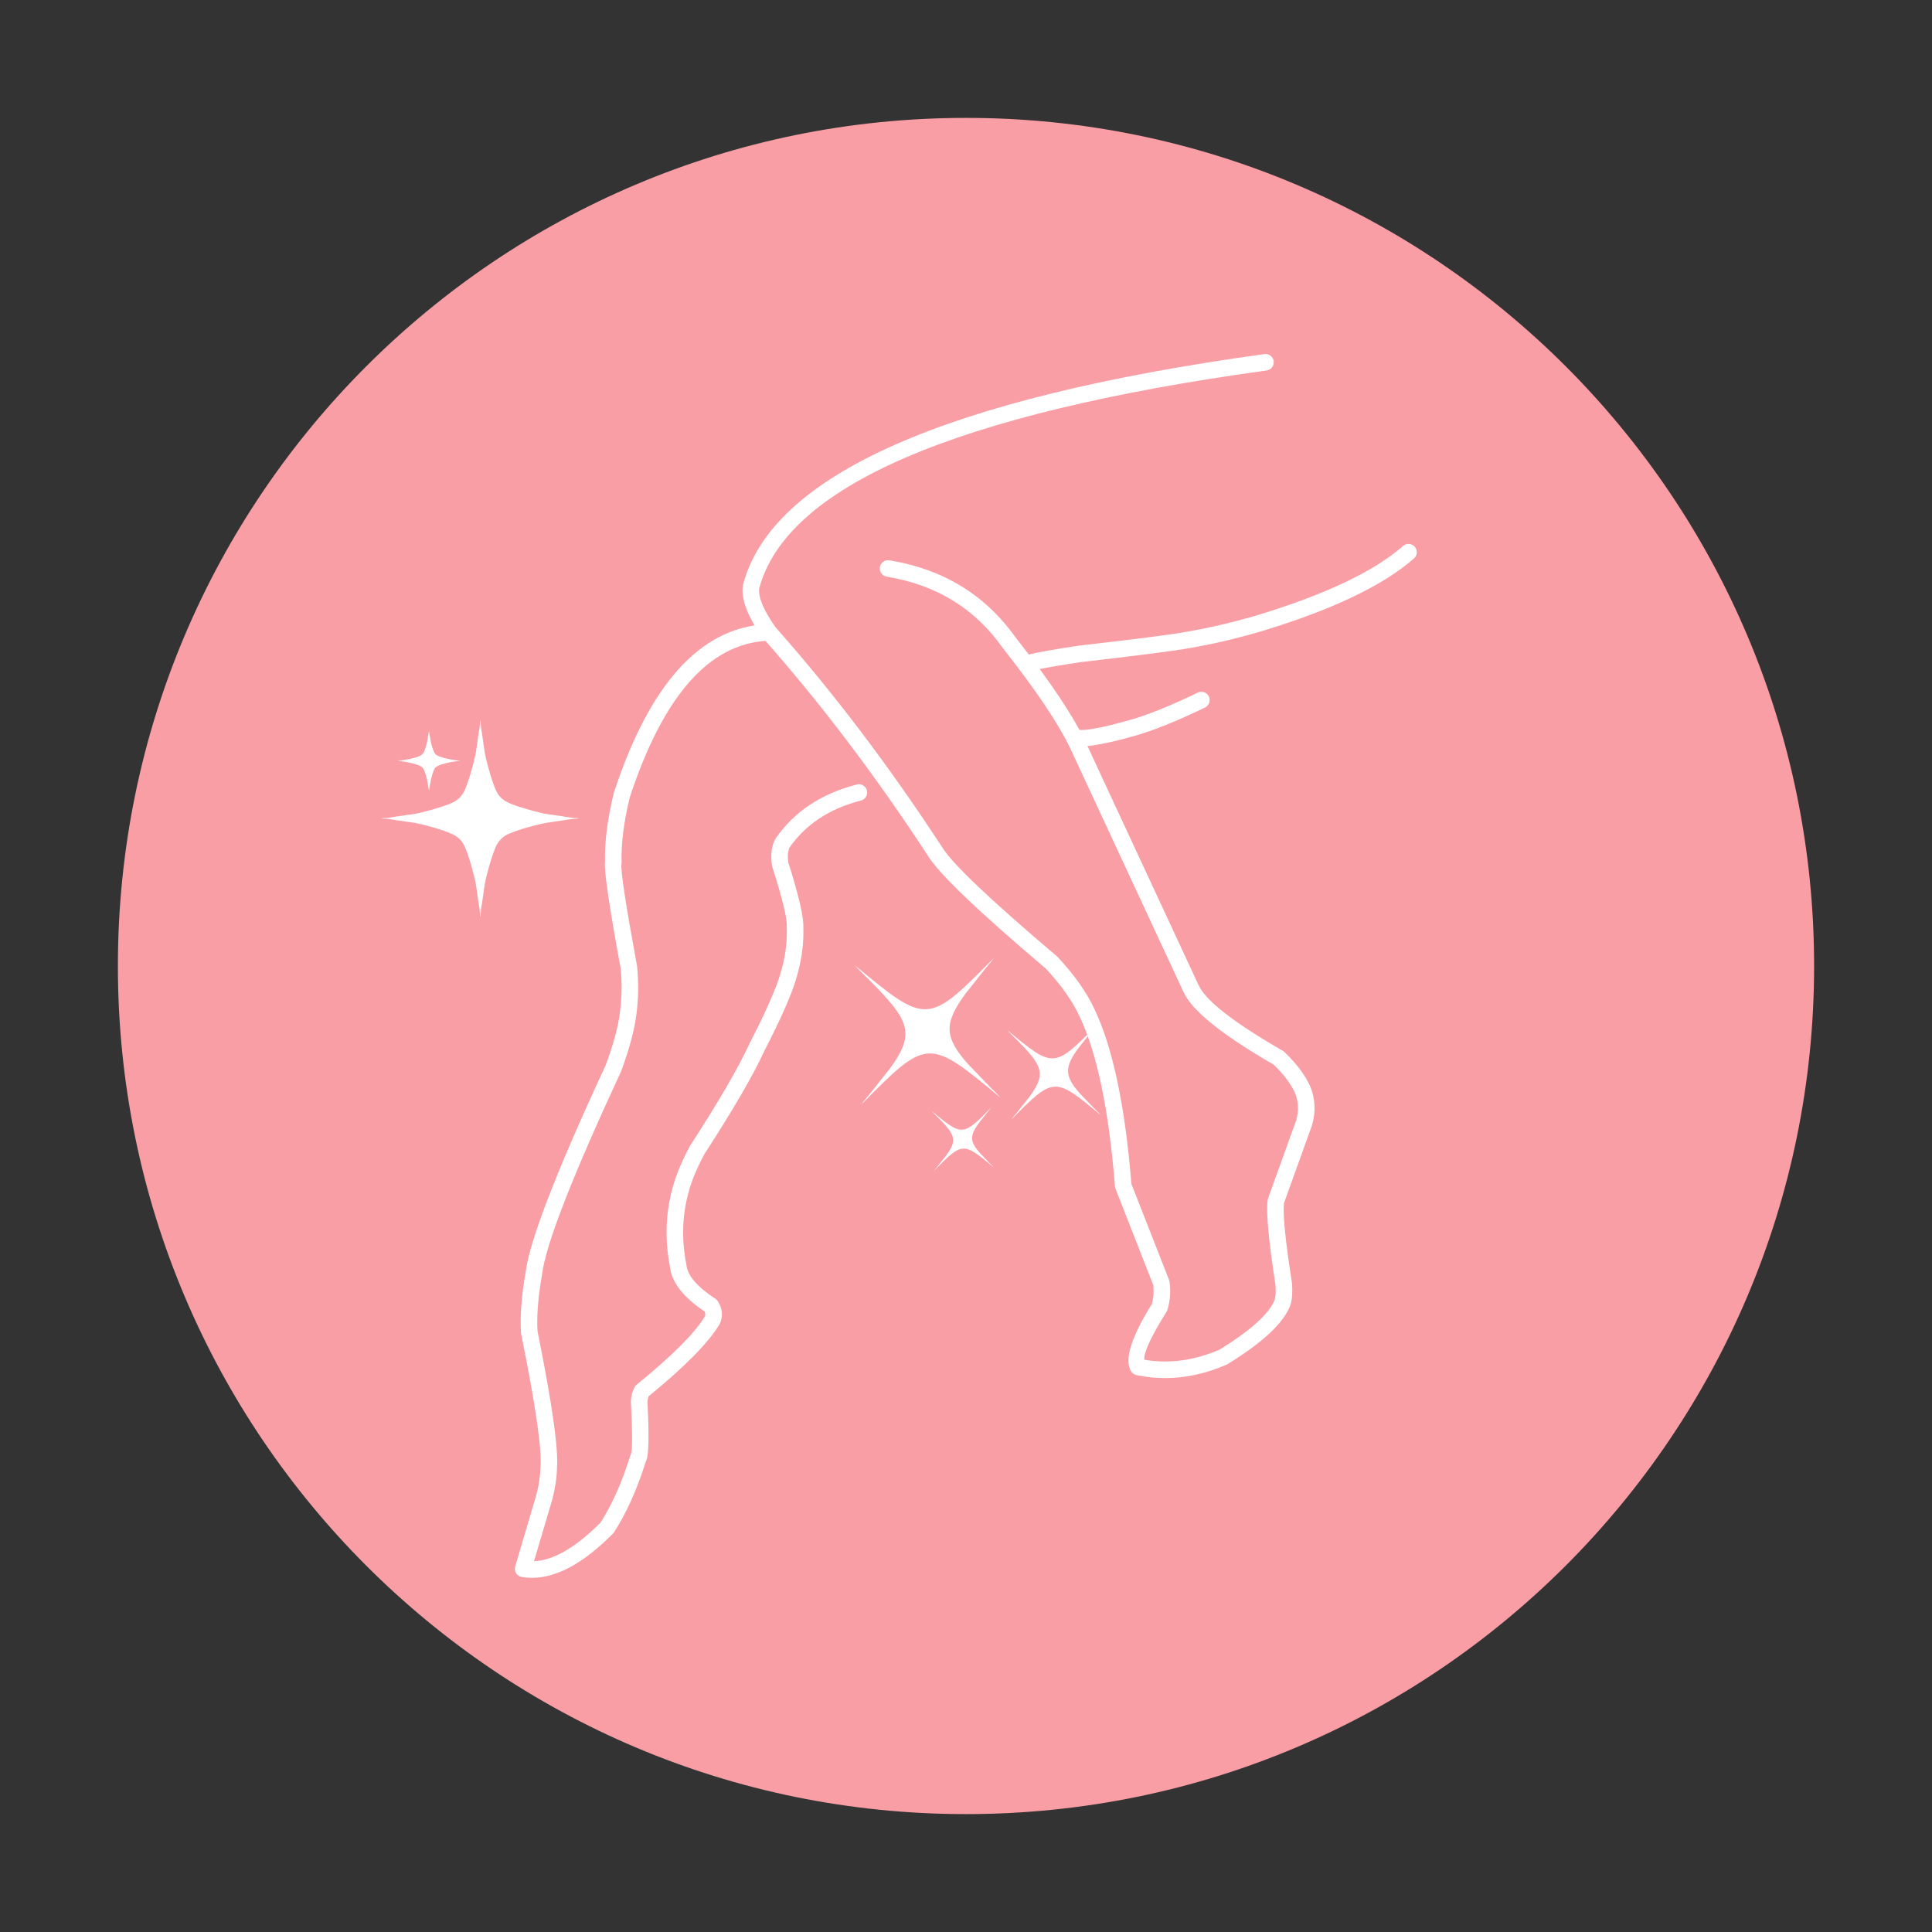
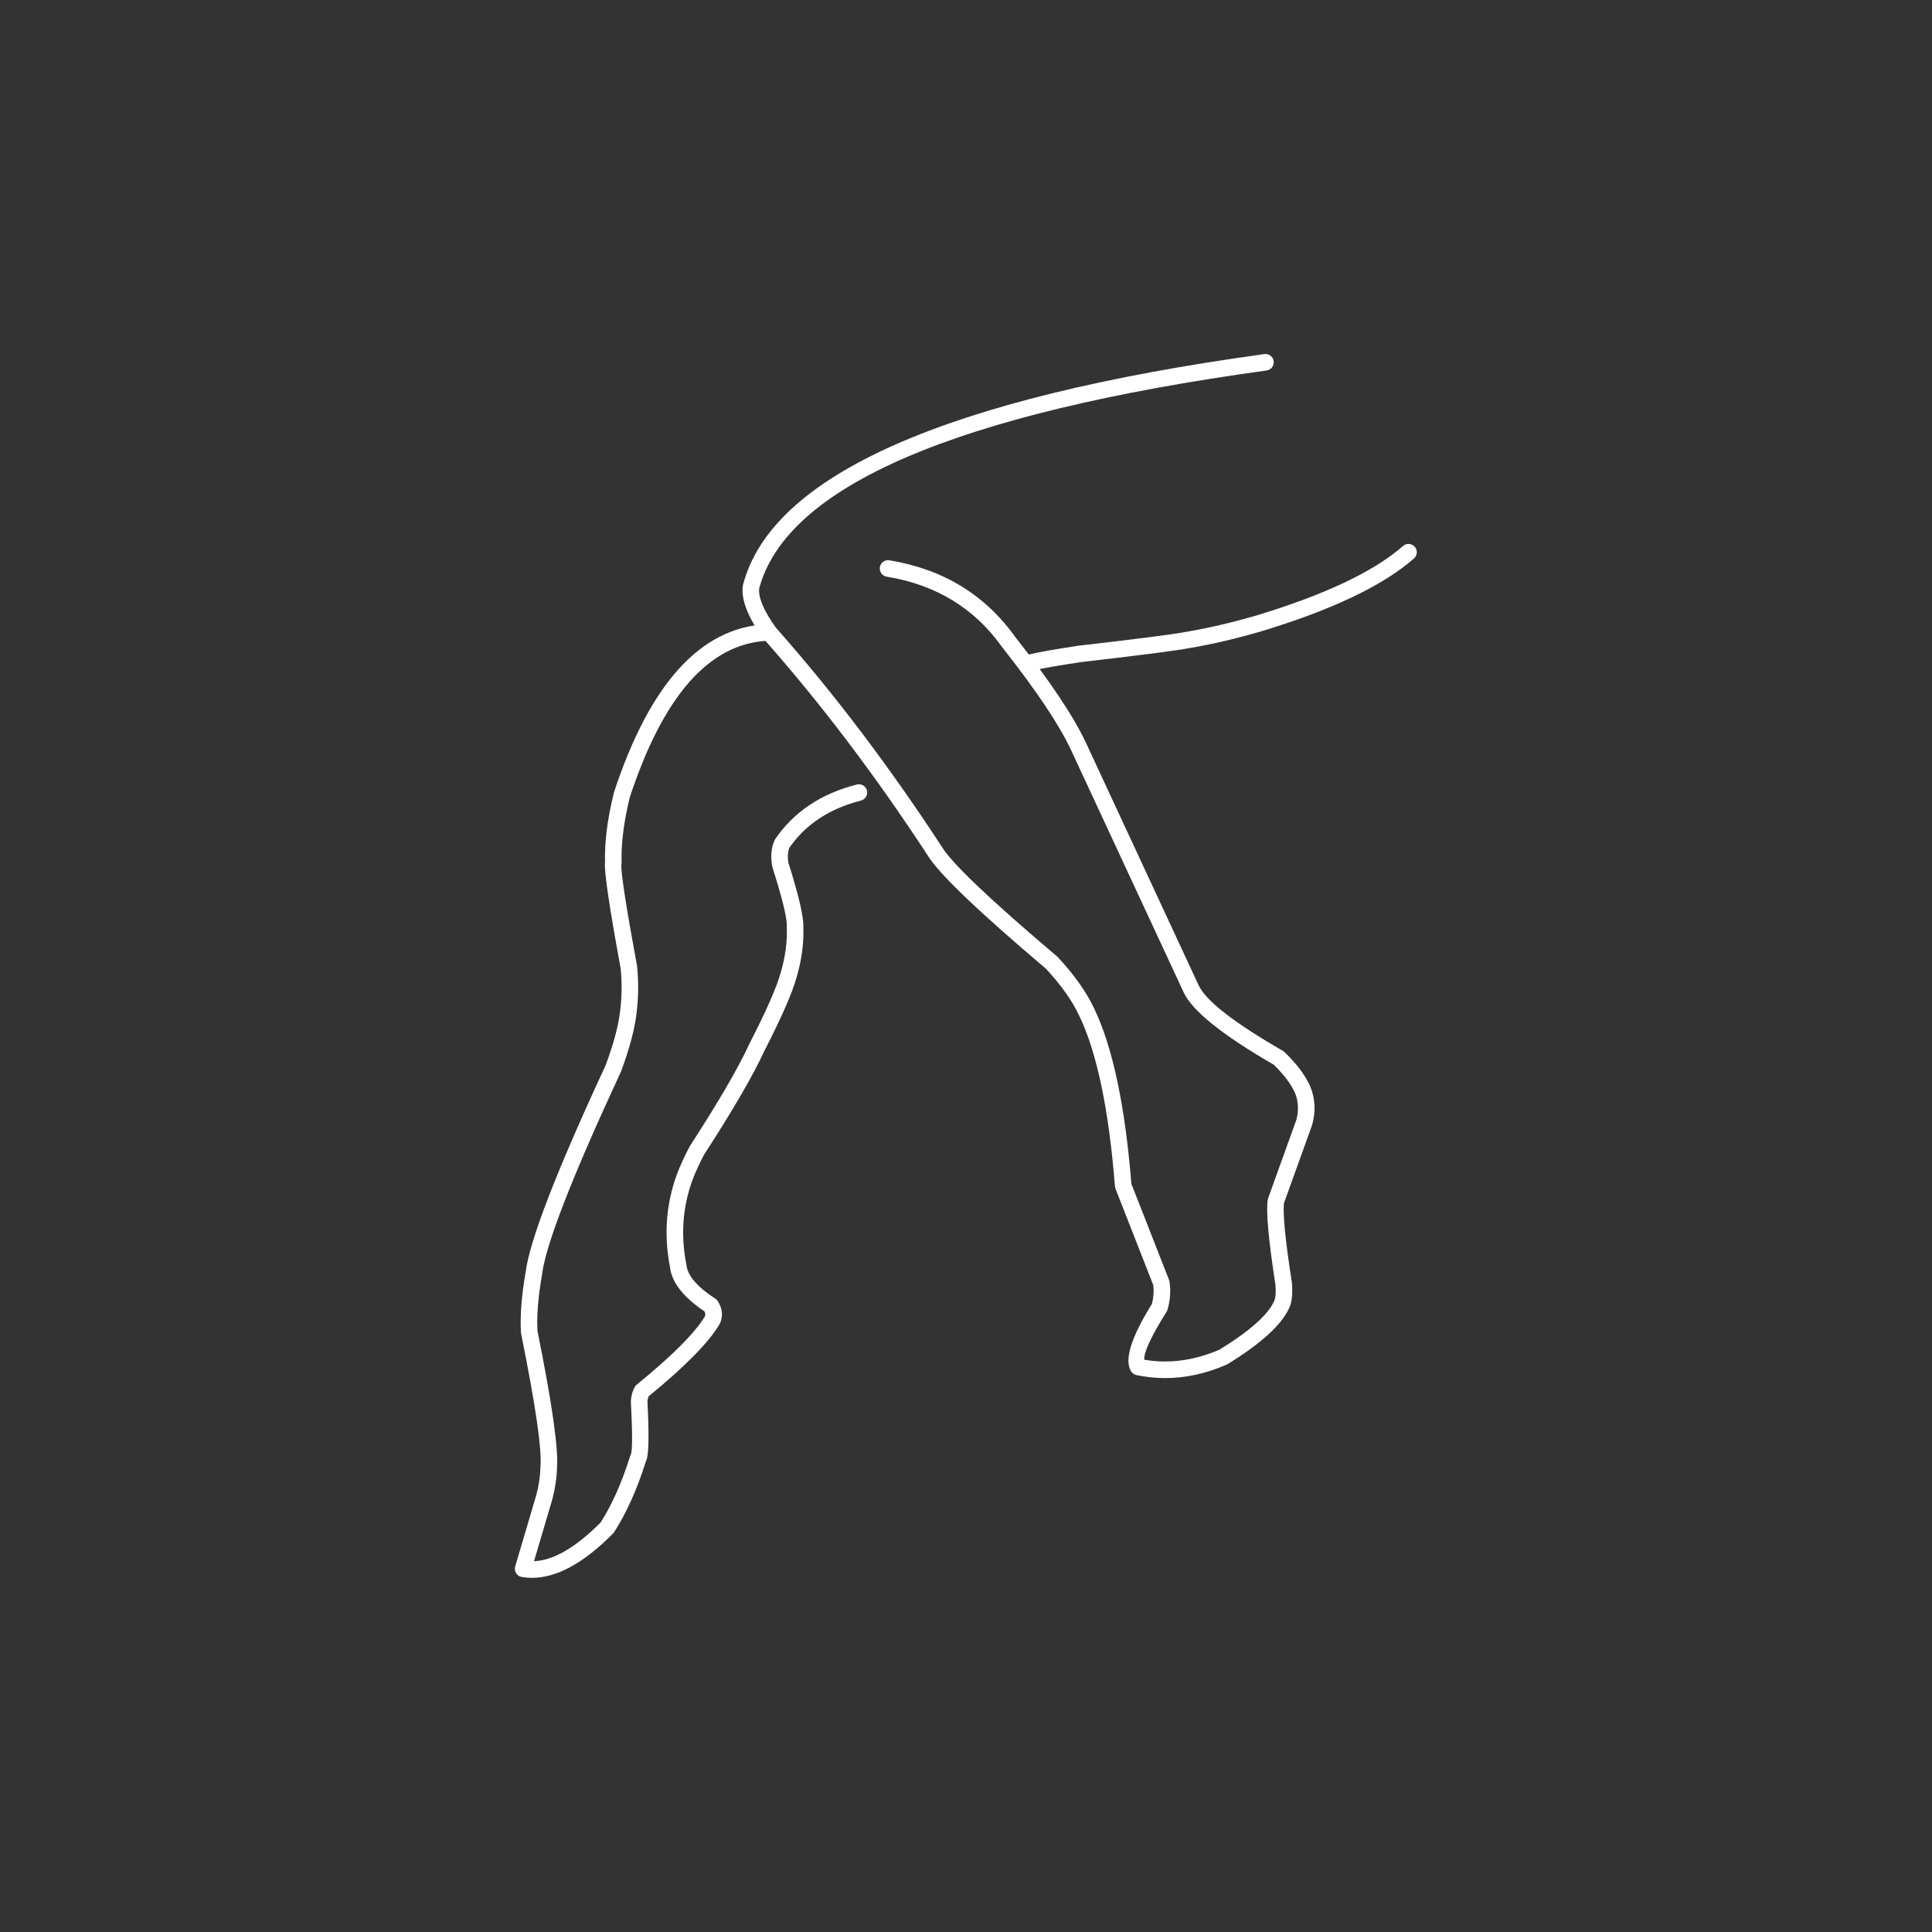
<svg xmlns="http://www.w3.org/2000/svg" version="1.2" preserveAspectRatio="xMidYMid meet" height="500" viewBox="0 0 375 375" zoomAndPan="magnify" width="500">
  <rect x="0" y="0" width="375" height="375" fill="#333333" stroke="none" />
  <defs>
    <clipPath id="74db6b3585">
-       <path d="M 22.883 22.883 L 352.117 22.883 L 352.117 352.117 L 22.883 352.117 Z M 22.883 22.883" />
-     </clipPath>
+       </clipPath>
    <clipPath id="6326f396bf">
      <path d="M 187.5 22.883 C 96.586 22.883 22.883 96.586 22.883 187.5 C 22.883 278.414 96.586 352.117 187.5 352.117 C 278.414 352.117 352.117 278.414 352.117 187.5 C 352.117 96.586 278.414 22.883 187.5 22.883 Z M 187.5 22.883" />
    </clipPath>
    <clipPath id="680bd088f1">
      <path d="M 144 68.406 L 256 68.406 L 256 268 L 144 268 Z M 144 68.406" />
    </clipPath>
    <clipPath id="0c3e10773f">
      <path d="M 99.816 121 L 169 121 L 169 306.906 L 99.816 306.906 Z M 99.816 121" />
    </clipPath>
    <clipPath id="d6d1aa48a1">
      <path d="M 165 186 L 214 186 L 214 228 L 165 228 Z M 165 186" />
    </clipPath>
    <clipPath id="44a1f95d50">
-       <path d="M 181.227 170.414 L 222.34 207.695 L 194.129 238.809 L 153.012 201.527 Z M 181.227 170.414" />
-     </clipPath>
+       </clipPath>
    <clipPath id="867f68b4ae">
      <path d="M 181.227 170.414 L 222.34 207.695 L 194.129 238.809 L 153.012 201.527 Z M 181.227 170.414" />
    </clipPath>
    <clipPath id="23625a226d">
-       <path d="M 74.078 139.434 L 112.328 139.434 L 112.328 178 L 74.078 178 Z M 74.078 139.434" />
-     </clipPath>
+       </clipPath>
  </defs>
  <g id="00fcb24238">
    <g clip-path="url(#74db6b3585)" clip-rule="nonzero">
      <g clip-path="url(#6326f396bf)" clip-rule="nonzero">
-         <path d="M 22.883 22.883 L 352.117 22.883 L 352.117 352.117 L 22.883 352.117 Z M 22.883 22.883" style="stroke:none;fill-rule:nonzero;fill:#fa9ea6;fill-opacity:1;" />
-       </g>
+         </g>
    </g>
    <g clip-path="url(#680bd088f1)" clip-rule="nonzero">
      <path d="M 245.629 68.711 C 245.555 68.711 245.48 68.715 245.406 68.727 C 183.562 77.258 149.836 92.18 144.223 113.496 L 144.184 113.688 C 143.824 116.309 145.098 119.656 148.004 123.738 L 148.109 123.871 C 159.215 136.398 169.863 150.445 180.051 166.012 L 180.047 166.012 C 182.152 169.508 189.832 176.867 203.09 188.09 L 203.074 188.09 C 205.988 191.238 208.121 194.25 209.465 197.125 L 209.473 197.137 C 212.91 204.289 215.223 215.332 216.414 230.273 C 216.426 230.43 216.461 230.582 216.52 230.73 L 223.898 249.566 L 223.863 249.566 C 223.996 250.766 223.895 251.977 223.559 253.195 L 223.52 253.195 C 219.48 259.723 218.164 264.062 219.57 266.211 C 219.805 266.566 220.172 266.816 220.59 266.906 C 222.441 267.293 224.297 267.484 226.16 267.484 C 230.109 267.484 234.082 266.617 238.082 264.875 L 238.281 264.77 C 245.129 260.566 249.191 256.746 250.465 253.32 L 250.504 253.195 C 250.812 252.105 250.902 250.75 250.777 249.125 L 250.762 249.004 C 249.508 240.938 248.992 235.82 249.211 233.648 L 249.176 233.648 L 254.664 218.406 L 254.703 218.285 C 255.414 215.695 255.285 213.227 254.32 210.883 L 254.301 210.836 C 253.348 208.723 251.754 206.578 249.516 204.395 L 249.48 204.395 L 249.324 204.207 C 249.23 204.117 249.125 204.039 249.012 203.973 C 239.5 198.496 234.047 194.25 232.652 191.23 L 232.648 191.23 L 210.762 144.133 L 210.758 144.125 C 208.352 139.004 203.805 132.203 197.125 123.73 L 197.121 123.73 C 191.258 115.469 183.094 110.477 172.633 108.754 C 172.543 108.742 172.457 108.734 172.367 108.734 C 171.594 108.734 170.914 109.293 170.785 110.082 C 170.641 110.957 171.234 111.785 172.109 111.93 C 181.691 113.504 189.152 118.059 194.5 125.59 L 194.547 125.656 C 201.105 133.969 205.539 140.582 207.848 145.492 L 229.734 192.586 C 231.414 196.211 237.277 200.918 247.324 206.711 L 247.289 206.711 C 249.227 208.605 250.586 210.418 251.367 212.156 C 252.035 213.809 252.113 215.57 251.602 217.434 L 251.598 217.434 L 246.145 232.566 L 246.07 232.867 C 245.715 235.172 246.219 240.715 247.582 249.5 L 247.578 249.5 C 247.664 250.684 247.609 251.625 247.41 252.32 L 247.402 252.32 C 246.324 255.031 242.727 258.266 236.613 262.023 L 236.574 262.023 C 233.066 263.52 229.59 264.266 226.148 264.266 C 224.805 264.266 223.469 264.152 222.141 263.926 L 222.102 263.926 C 221.984 262.512 223.434 259.398 226.441 254.586 C 226.52 254.461 226.582 254.32 226.621 254.176 C 227.137 252.379 227.266 250.586 227.008 248.801 C 226.988 248.676 226.957 248.555 226.914 248.441 L 219.645 229.895 L 219.609 229.895 C 218.387 214.629 215.977 203.25 212.379 195.758 C 210.871 192.539 208.512 189.211 205.305 185.766 L 205.168 185.637 C 192.109 174.578 184.648 167.473 182.781 164.312 L 182.742 164.25 C 172.504 148.605 161.801 134.48 150.633 121.871 L 150.621 121.871 C 148.293 118.602 147.203 116.086 147.348 114.316 L 147.332 114.316 C 152.582 94.383 185.418 80.246 245.844 71.91 C 246.727 71.789 247.34 70.98 247.219 70.098 C 247.109 69.293 246.418 68.711 245.629 68.711 Z M 245.629 68.711" style="stroke:none;fill-rule:nonzero;fill:#ffffff;fill-opacity:1;" />
    </g>
    <path d="M 273.395 105.578 C 273.016 105.578 272.637 105.711 272.332 105.977 C 266.656 110.953 257.094 115.473 243.648 119.531 C 239.062 120.855 234.684 121.875 230.512 122.594 L 230.477 122.598 C 227.922 123.098 220.902 124.004 209.414 125.32 L 209.355 125.328 C 204.801 126.012 201.613 126.574 199.801 127.016 C 198.938 127.223 198.41 128.094 198.617 128.957 C 198.797 129.691 199.453 130.184 200.18 130.184 C 200.305 130.184 200.434 130.172 200.559 130.141 C 202.273 129.727 205.348 129.184 209.785 128.516 L 209.777 128.516 C 221.301 127.195 228.395 126.277 231.059 125.762 C 235.355 125.023 239.855 123.977 244.559 122.613 L 244.578 122.609 C 258.469 118.418 268.43 113.68 274.453 108.395 C 275.121 107.809 275.188 106.793 274.602 106.125 C 274.285 105.762 273.84 105.578 273.395 105.578 Z M 273.395 105.578" style="stroke:none;fill-rule:nonzero;fill:#ffffff;fill-opacity:1;" />
-     <path d="M 233.184 134.273 C 232.949 134.273 232.711 134.328 232.484 134.438 C 227.211 136.992 222.785 138.773 219.211 139.781 C 214.664 141.051 211.598 141.688 210.016 141.688 C 209.715 141.688 209.469 141.664 209.277 141.617 C 209.152 141.59 209.031 141.578 208.91 141.578 C 208.18 141.578 207.52 142.078 207.344 142.82 C 207.145 143.684 207.68 144.547 208.547 144.75 C 208.891 144.832 209.32 144.871 209.832 144.871 C 211.902 144.871 215.316 144.207 220.078 142.879 L 220.082 142.875 C 223.84 141.82 228.441 139.969 233.887 137.328 C 234.688 136.941 235.02 135.98 234.633 135.184 C 234.355 134.609 233.781 134.273 233.184 134.273 Z M 233.184 134.273" style="stroke:none;fill-rule:nonzero;fill:#ffffff;fill-opacity:1;" />
    <g clip-path="url(#0c3e10773f)" clip-rule="nonzero">
      <path d="M 148.695 121.168 C 148.664 121.168 148.633 121.168 148.602 121.172 C 135.902 121.906 126.094 132.777 119.176 153.781 L 119.145 153.902 C 117.891 158.992 117.324 163.5 117.438 167.418 L 117.418 167.418 C 117.277 169.312 118.297 176.18 120.477 188.016 L 120.473 188.016 C 120.746 190.863 120.703 193.652 120.344 196.387 L 120.348 196.387 L 120.34 196.414 C 120.02 199.164 119.09 202.621 117.551 206.785 L 117.547 206.785 C 107.938 227.496 102.762 240.891 102.02 246.973 L 102.016 246.973 C 101.211 251.629 100.918 255.539 101.129 258.707 L 101.156 258.918 C 103.953 272.742 105.203 281.344 104.902 284.723 L 104.898 284.832 C 104.863 286.473 104.602 288.246 104.109 290.152 L 104.105 290.152 L 99.996 304.051 C 99.867 304.492 99.934 304.965 100.176 305.355 C 100.418 305.746 100.816 306.016 101.27 306.09 C 101.922 306.203 102.586 306.258 103.254 306.258 C 108.074 306.258 113.32 303.387 118.992 297.648 C 119.07 297.57 119.141 297.48 119.203 297.387 C 121.59 293.664 123.617 289.172 125.281 283.906 L 125.246 283.906 C 125.336 283.758 125.414 283.594 125.48 283.41 C 125.934 282.152 125.996 278.395 125.672 272.133 L 125.66 272.133 C 125.688 271.73 125.758 271.375 125.871 271.07 L 125.836 271.07 C 133.004 265.219 137.625 260.52 139.695 256.969 L 139.793 256.762 C 140.359 255.367 140.207 253.969 139.332 252.57 C 139.207 252.375 139.043 252.207 138.848 252.078 C 135.309 249.766 133.438 247.578 133.23 245.512 L 133.207 245.367 C 132.27 240.527 132.414 235.879 133.652 231.422 L 133.656 231.398 C 134.195 229.328 135.195 226.91 136.648 224.145 L 136.641 224.145 C 142.27 215.469 146.18 208.734 148.379 203.945 L 148.441 203.781 L 148.465 203.781 C 151.719 197.434 153.77 192.734 154.621 189.691 C 155.605 186.348 156.039 183.121 155.926 180.016 L 155.922 180.016 L 155.922 180.012 L 155.926 180.012 C 156.02 178.043 155.059 173.879 153.047 167.52 L 153.027 167.52 C 152.848 166.395 152.895 165.449 153.168 164.68 L 153.129 164.68 C 156.27 160.07 160.93 156.973 167.109 155.387 C 167.969 155.168 168.488 154.293 168.27 153.43 C 168.082 152.703 167.43 152.223 166.711 152.223 C 166.578 152.223 166.445 152.238 166.312 152.273 C 159.348 154.059 154.066 157.59 150.469 162.871 L 150.332 163.121 C 149.711 164.512 149.551 166.148 149.852 168.031 L 149.906 168.266 C 151.887 174.488 152.824 178.363 152.711 179.898 L 152.707 180.012 L 152.707 180.016 L 152.711 180.078 C 152.82 182.852 152.43 185.754 151.535 188.781 L 151.527 188.805 C 150.73 191.676 148.719 196.254 145.488 202.535 L 145.395 202.762 L 145.383 202.762 C 143.234 207.402 139.422 213.945 133.941 222.395 L 133.871 222.52 C 132.262 225.559 131.156 228.246 130.543 230.586 C 129.18 235.523 129.016 240.652 130.051 245.98 L 130.047 245.98 C 130.406 248.945 132.656 251.812 136.805 254.582 L 136.77 254.582 C 136.918 254.934 136.934 255.258 136.816 255.555 L 136.793 255.555 C 134.832 258.789 130.426 263.191 123.574 268.766 C 123.41 268.898 123.273 269.066 123.172 269.254 C 122.758 270.027 122.516 270.922 122.453 271.93 L 122.453 272.113 C 122.766 278.055 122.766 281.457 122.453 282.32 L 122.441 282.32 C 122.387 282.418 122.344 282.52 122.309 282.625 C 120.723 287.734 118.793 292.062 116.523 295.605 L 116.488 295.605 C 111.699 300.395 107.422 302.871 103.652 303.031 L 107.207 291.012 L 107.223 290.957 C 107.766 288.852 108.062 286.867 108.109 285.008 L 108.105 285.008 C 108.43 281.34 107.18 272.5 104.352 258.492 L 104.336 258.492 C 104.141 255.562 104.43 251.879 105.199 247.441 L 105.211 247.363 C 105.914 241.605 111.02 228.492 120.52 208.02 L 120.57 207.898 C 122.191 203.508 123.18 199.809 123.531 196.809 C 123.93 193.793 123.973 190.715 123.66 187.578 L 123.637 187.43 L 123.633 187.414 C 121.445 175.527 120.441 168.953 120.621 167.695 C 120.648 167.57 120.656 167.449 120.652 167.324 C 120.547 163.727 121.074 159.547 122.234 154.789 L 122.23 154.789 C 128.691 135.168 137.543 125.035 148.789 124.383 C 149.676 124.332 150.352 123.57 150.301 122.684 C 150.25 121.828 149.543 121.168 148.695 121.168 Z M 148.695 121.168" style="stroke:none;fill-rule:nonzero;fill:#ffffff;fill-opacity:1;" />
    </g>
    <g clip-path="url(#d6d1aa48a1)" clip-rule="nonzero">
      <g clip-path="url(#44a1f95d50)" clip-rule="nonzero">
        <g clip-path="url(#867f68b4ae)" clip-rule="nonzero">
          <path d="M 165.852 187.367 L 167.223 188.609 L 165.887 187.328 C 179.875 198.973 180.062 198.961 192.848 186.008 L 192.32 186.672 L 192.891 186.043 C 192.316 186.734 191.77 187.387 191.258 188.012 L 187.492 192.746 C 183.172 198.602 183.215 201.254 187.91 206.559 L 192.543 211.359 C 193.07 211.883 193.625 212.43 194.207 213.008 L 193.598 212.453 L 194.172 213.047 C 180.184 201.402 179.992 201.41 167.211 214.363 L 167.727 213.711 L 167.168 214.328 C 167.715 213.672 168.234 213.051 168.727 212.453 L 172.688 207.461 C 178.305 199.777 176.25 197.629 165.852 187.367 Z M 195.48 199.961 L 196.359 200.758 L 195.504 199.934 C 204.465 207.395 204.582 207.391 212.773 199.094 L 212.438 199.516 L 212.801 199.113 C 212.434 199.555 212.086 199.977 211.754 200.375 L 209.344 203.406 C 206.574 207.16 206.602 208.859 209.609 212.254 L 212.578 215.332 C 212.918 215.668 213.273 216.016 213.645 216.387 L 213.254 216.031 L 213.621 216.414 C 204.66 208.953 204.539 208.957 196.348 217.258 L 196.684 216.84 L 196.324 217.234 C 196.672 216.812 197.004 216.414 197.32 216.035 L 199.859 212.832 C 203.457 207.91 202.141 206.535 195.48 199.961 Z M 180.766 215.609 L 181.355 216.145 L 180.781 215.594 C 186.777 220.586 186.859 220.582 192.34 215.031 L 192.113 215.316 L 192.359 215.047 C 192.113 215.344 191.879 215.621 191.656 215.891 L 190.043 217.918 C 188.191 220.43 188.211 221.566 190.223 223.836 L 192.207 225.898 C 192.434 226.121 192.672 226.355 192.922 226.602 L 192.66 226.367 L 192.906 226.617 C 186.914 221.629 186.832 221.633 181.352 227.188 L 181.57 226.906 L 181.332 227.168 C 181.566 226.887 181.785 226.621 182 226.367 L 183.695 224.227 C 186.105 220.934 185.223 220.012 180.766 215.609 Z M 180.766 215.609" style="stroke:none;fill-rule:evenodd;fill:#ffffff;fill-opacity:1;" />
        </g>
      </g>
    </g>
    <g clip-path="url(#23625a226d)" clip-rule="nonzero">
      <path d="M 93.18 177.551 C 93.18 177.117 93.047 176 92.957 175.699 C 92.926 175.594 92.875 175.277 92.844 175 C 92.816 174.723 92.754 174.258 92.703 173.965 C 92.66 173.672 92.566 173.055 92.508 172.594 C 92.363 171.469 92.289 171.117 91.832 169.328 C 91.434 167.758 90.945 166.188 90.516 165.07 C 89.855 163.355 89.199 162.59 87.832 161.926 C 86.777 161.41 84.984 160.816 82.848 160.266 C 81.168 159.832 80.645 159.723 79.547 159.574 C 79.082 159.512 78.453 159.422 78.145 159.375 C 77.836 159.328 77.383 159.266 77.137 159.238 C 76.891 159.211 76.512 159.148 76.297 159.102 C 75.711 158.973 75.086 158.898 74.555 158.898 C 74.281 158.898 74.086 158.879 74.086 158.844 C 74.086 158.812 74.289 158.789 74.59 158.789 C 75.09 158.789 76.035 158.672 76.461 158.559 C 76.586 158.523 76.902 158.477 77.164 158.449 C 77.426 158.422 77.883 158.363 78.172 158.312 C 78.469 158.266 79.008 158.188 79.379 158.141 C 80.512 157.996 81.219 157.852 82.879 157.422 C 84.574 156.98 86.441 156.383 87.426 155.969 C 88.723 155.426 89.547 154.691 90.094 153.598 C 90.59 152.609 91.289 150.496 91.828 148.371 C 92.289 146.566 92.363 146.219 92.508 145.098 C 92.566 144.633 92.66 144.016 92.703 143.727 C 92.754 143.434 92.816 142.965 92.844 142.688 C 92.875 142.41 92.926 142.098 92.957 141.988 C 93.047 141.688 93.18 140.57 93.18 140.137 C 93.18 139.445 93.277 139.727 93.312 140.52 C 93.332 140.949 93.395 141.523 93.457 141.82 C 93.523 142.113 93.598 142.566 93.625 142.828 C 93.656 143.09 93.719 143.543 93.766 143.836 C 93.812 144.129 93.902 144.746 93.961 145.207 C 94.105 146.301 94.223 146.859 94.668 148.562 C 95.191 150.566 95.914 152.73 96.355 153.598 C 96.895 154.668 97.672 155.371 98.91 155.918 C 100.418 156.582 104.727 157.812 106.312 158.031 C 106.68 158.082 107.324 158.172 107.742 158.234 C 108.156 158.293 108.688 158.371 108.918 158.398 C 109.148 158.43 109.613 158.504 109.953 158.566 C 110.914 158.738 111.316 158.785 111.844 158.789 C 112.113 158.789 112.332 158.809 112.332 158.836 C 112.332 158.863 112.012 158.898 111.617 158.918 C 111.227 158.941 110.73 158.992 110.512 159.031 C 110.078 159.117 109.469 159.215 108.918 159.289 C 108.445 159.352 107.133 159.543 106.172 159.691 C 105.281 159.824 102.758 160.457 101.363 160.895 C 100.152 161.277 98.875 161.758 98.391 162.02 C 97.531 162.48 96.883 163.129 96.406 163.996 C 95.961 164.82 95.215 167.031 94.664 169.152 C 94.211 170.898 94.105 171.406 93.961 172.48 C 93.902 172.941 93.816 173.559 93.766 173.852 C 93.719 174.145 93.656 174.598 93.625 174.859 C 93.598 175.121 93.523 175.574 93.457 175.867 C 93.395 176.164 93.332 176.738 93.312 177.172 C 93.277 177.965 93.18 178.242 93.18 177.551 Z M 83.105 152.535 C 82.895 151.012 82.434 149.492 82.051 149.043 C 81.945 148.918 81.742 148.758 81.598 148.688 C 80.805 148.289 79.098 147.879 77.5 147.707 L 77.137 147.668 L 77.5 147.637 C 78.711 147.527 80.168 147.219 81.16 146.855 C 82.027 146.543 82.285 146.207 82.676 144.863 C 82.906 144.062 83 143.609 83.137 142.617 C 83.191 142.211 83.254 141.906 83.273 141.945 C 83.293 141.984 83.367 142.406 83.434 142.883 C 83.566 143.84 83.688 144.379 83.953 145.18 C 84.332 146.34 84.531 146.562 85.531 146.91 C 86.469 147.242 87.816 147.52 89.008 147.633 L 89.402 147.672 L 89.066 147.703 C 88.273 147.785 87.059 147.996 86.473 148.152 C 85.289 148.465 84.734 148.715 84.434 149.07 C 84.125 149.438 83.652 151 83.461 152.32 C 83.383 152.844 83.301 153.32 83.277 153.375 C 83.254 153.441 83.188 153.121 83.105 152.535 Z M 83.105 152.535" style="stroke:none;fill-rule:nonzero;fill:#ffffff;fill-opacity:1;" />
    </g>
  </g>
</svg>